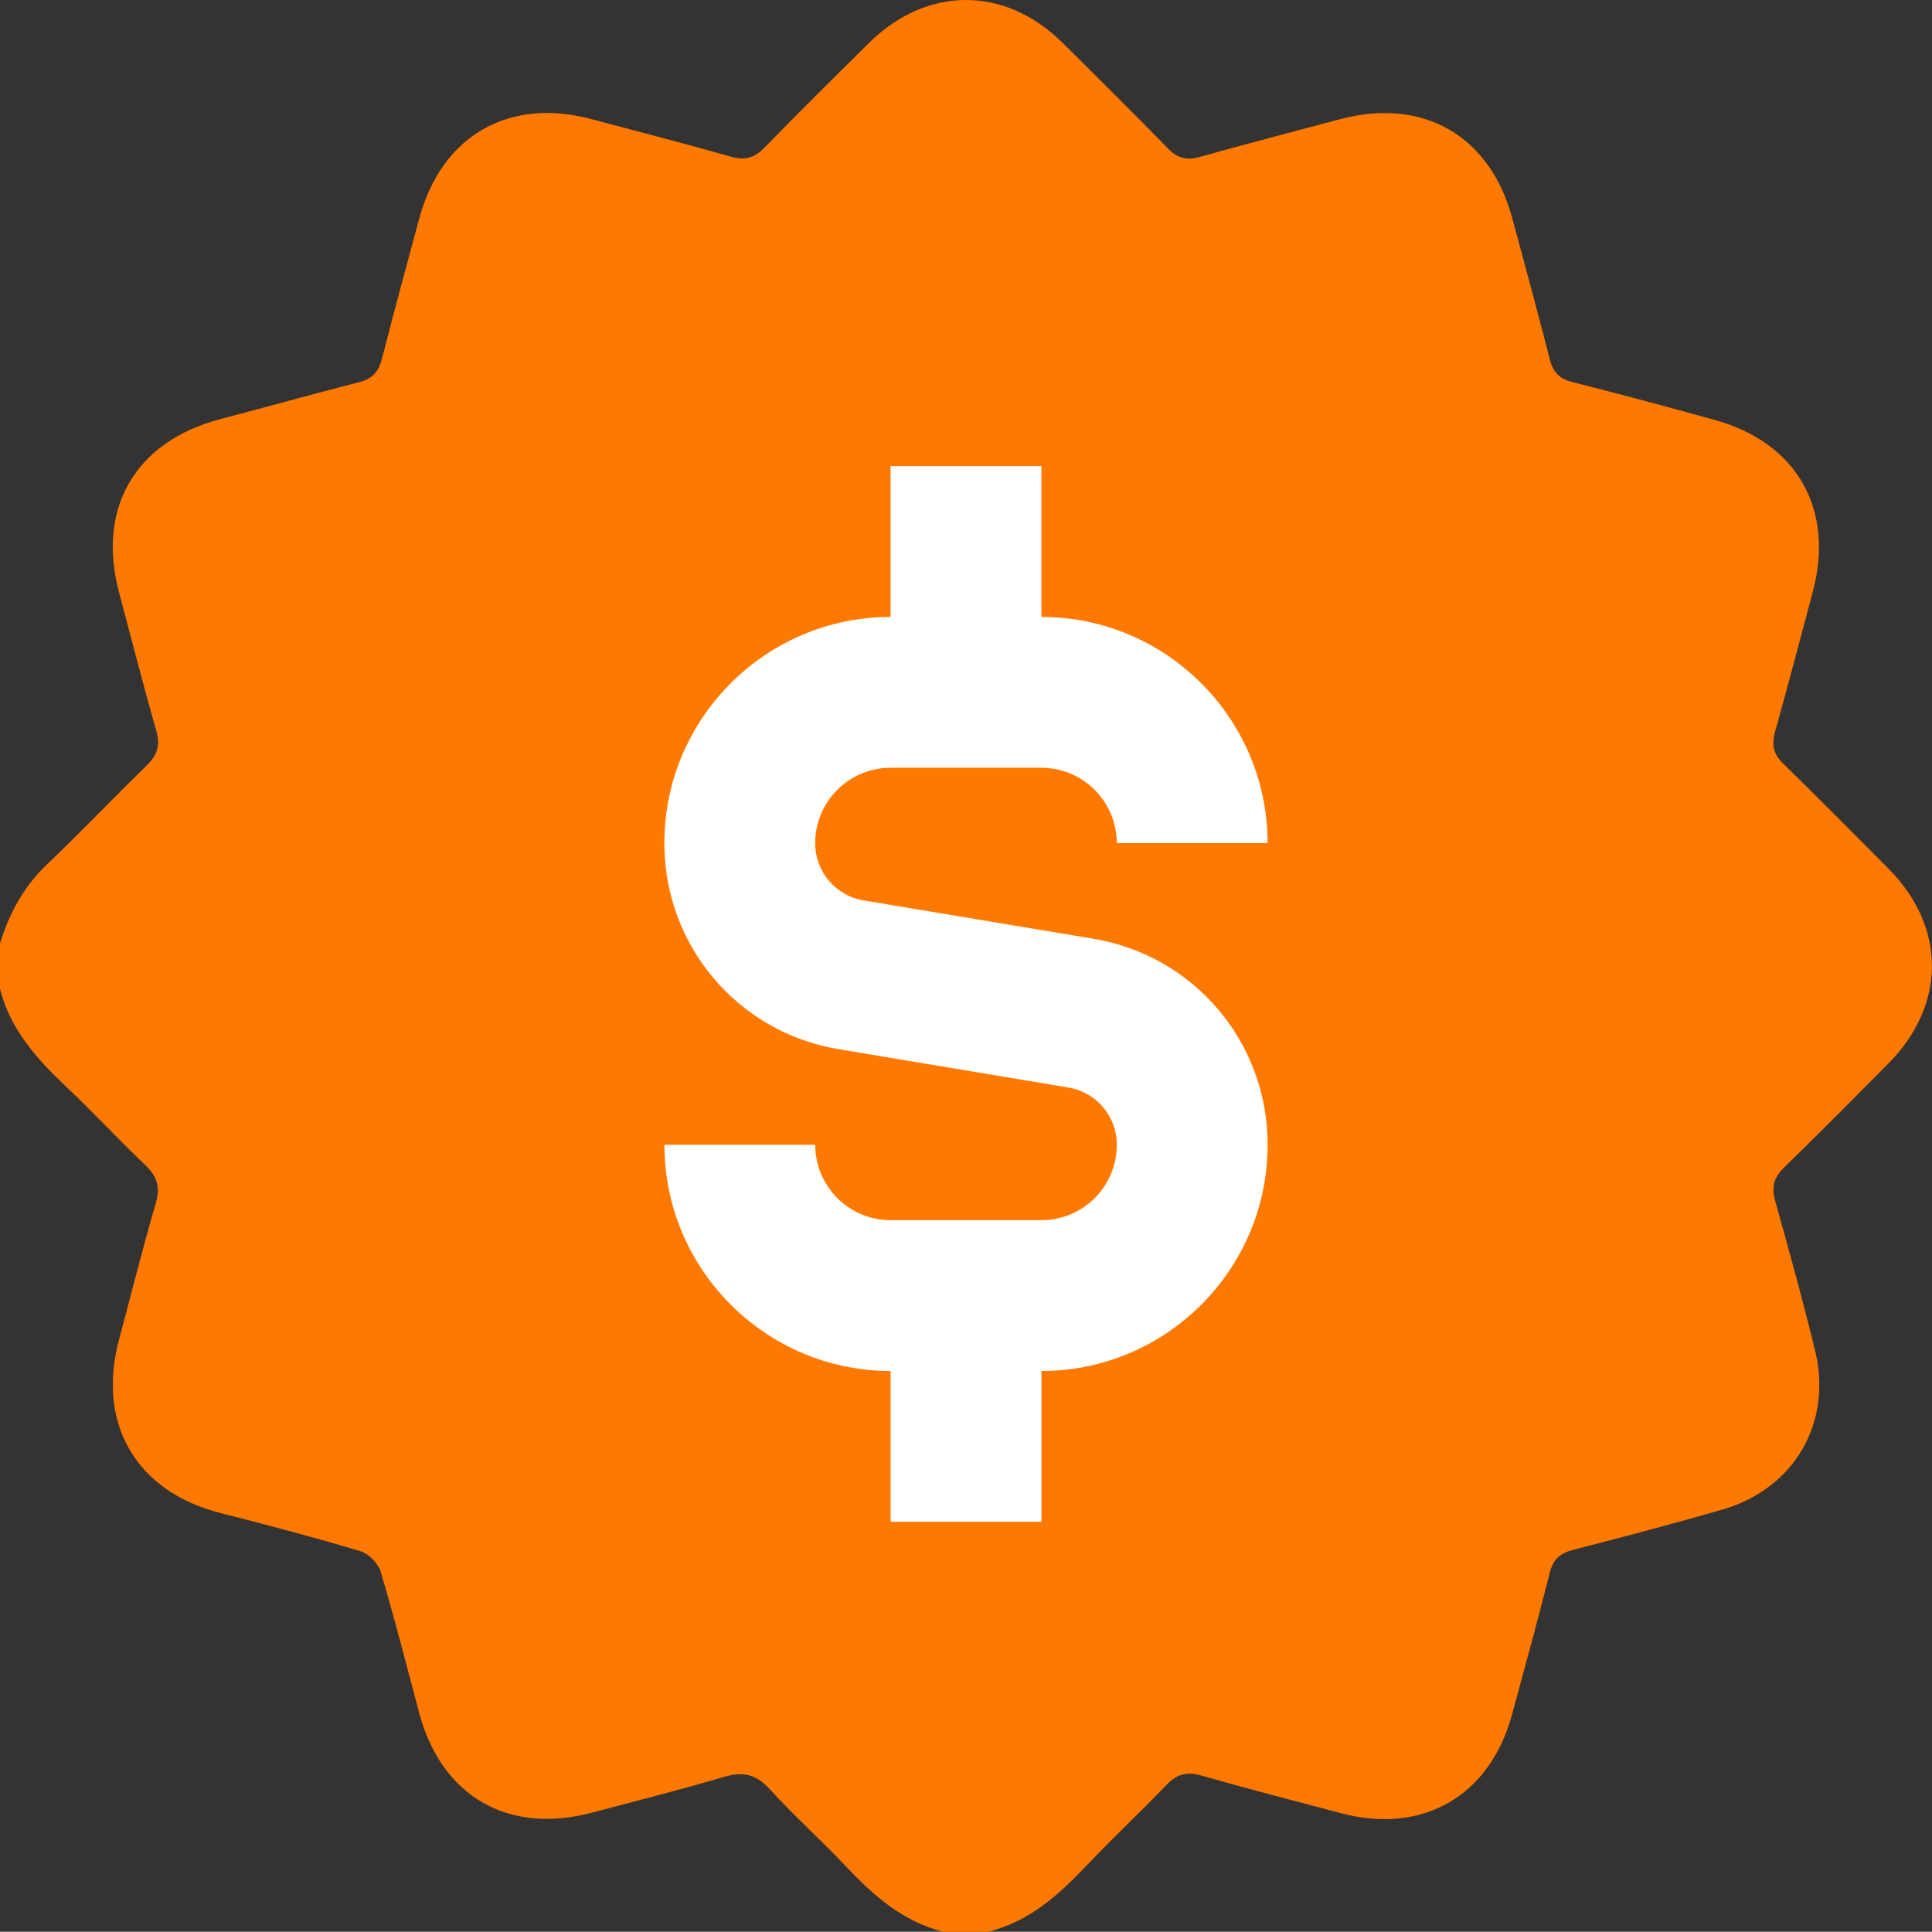
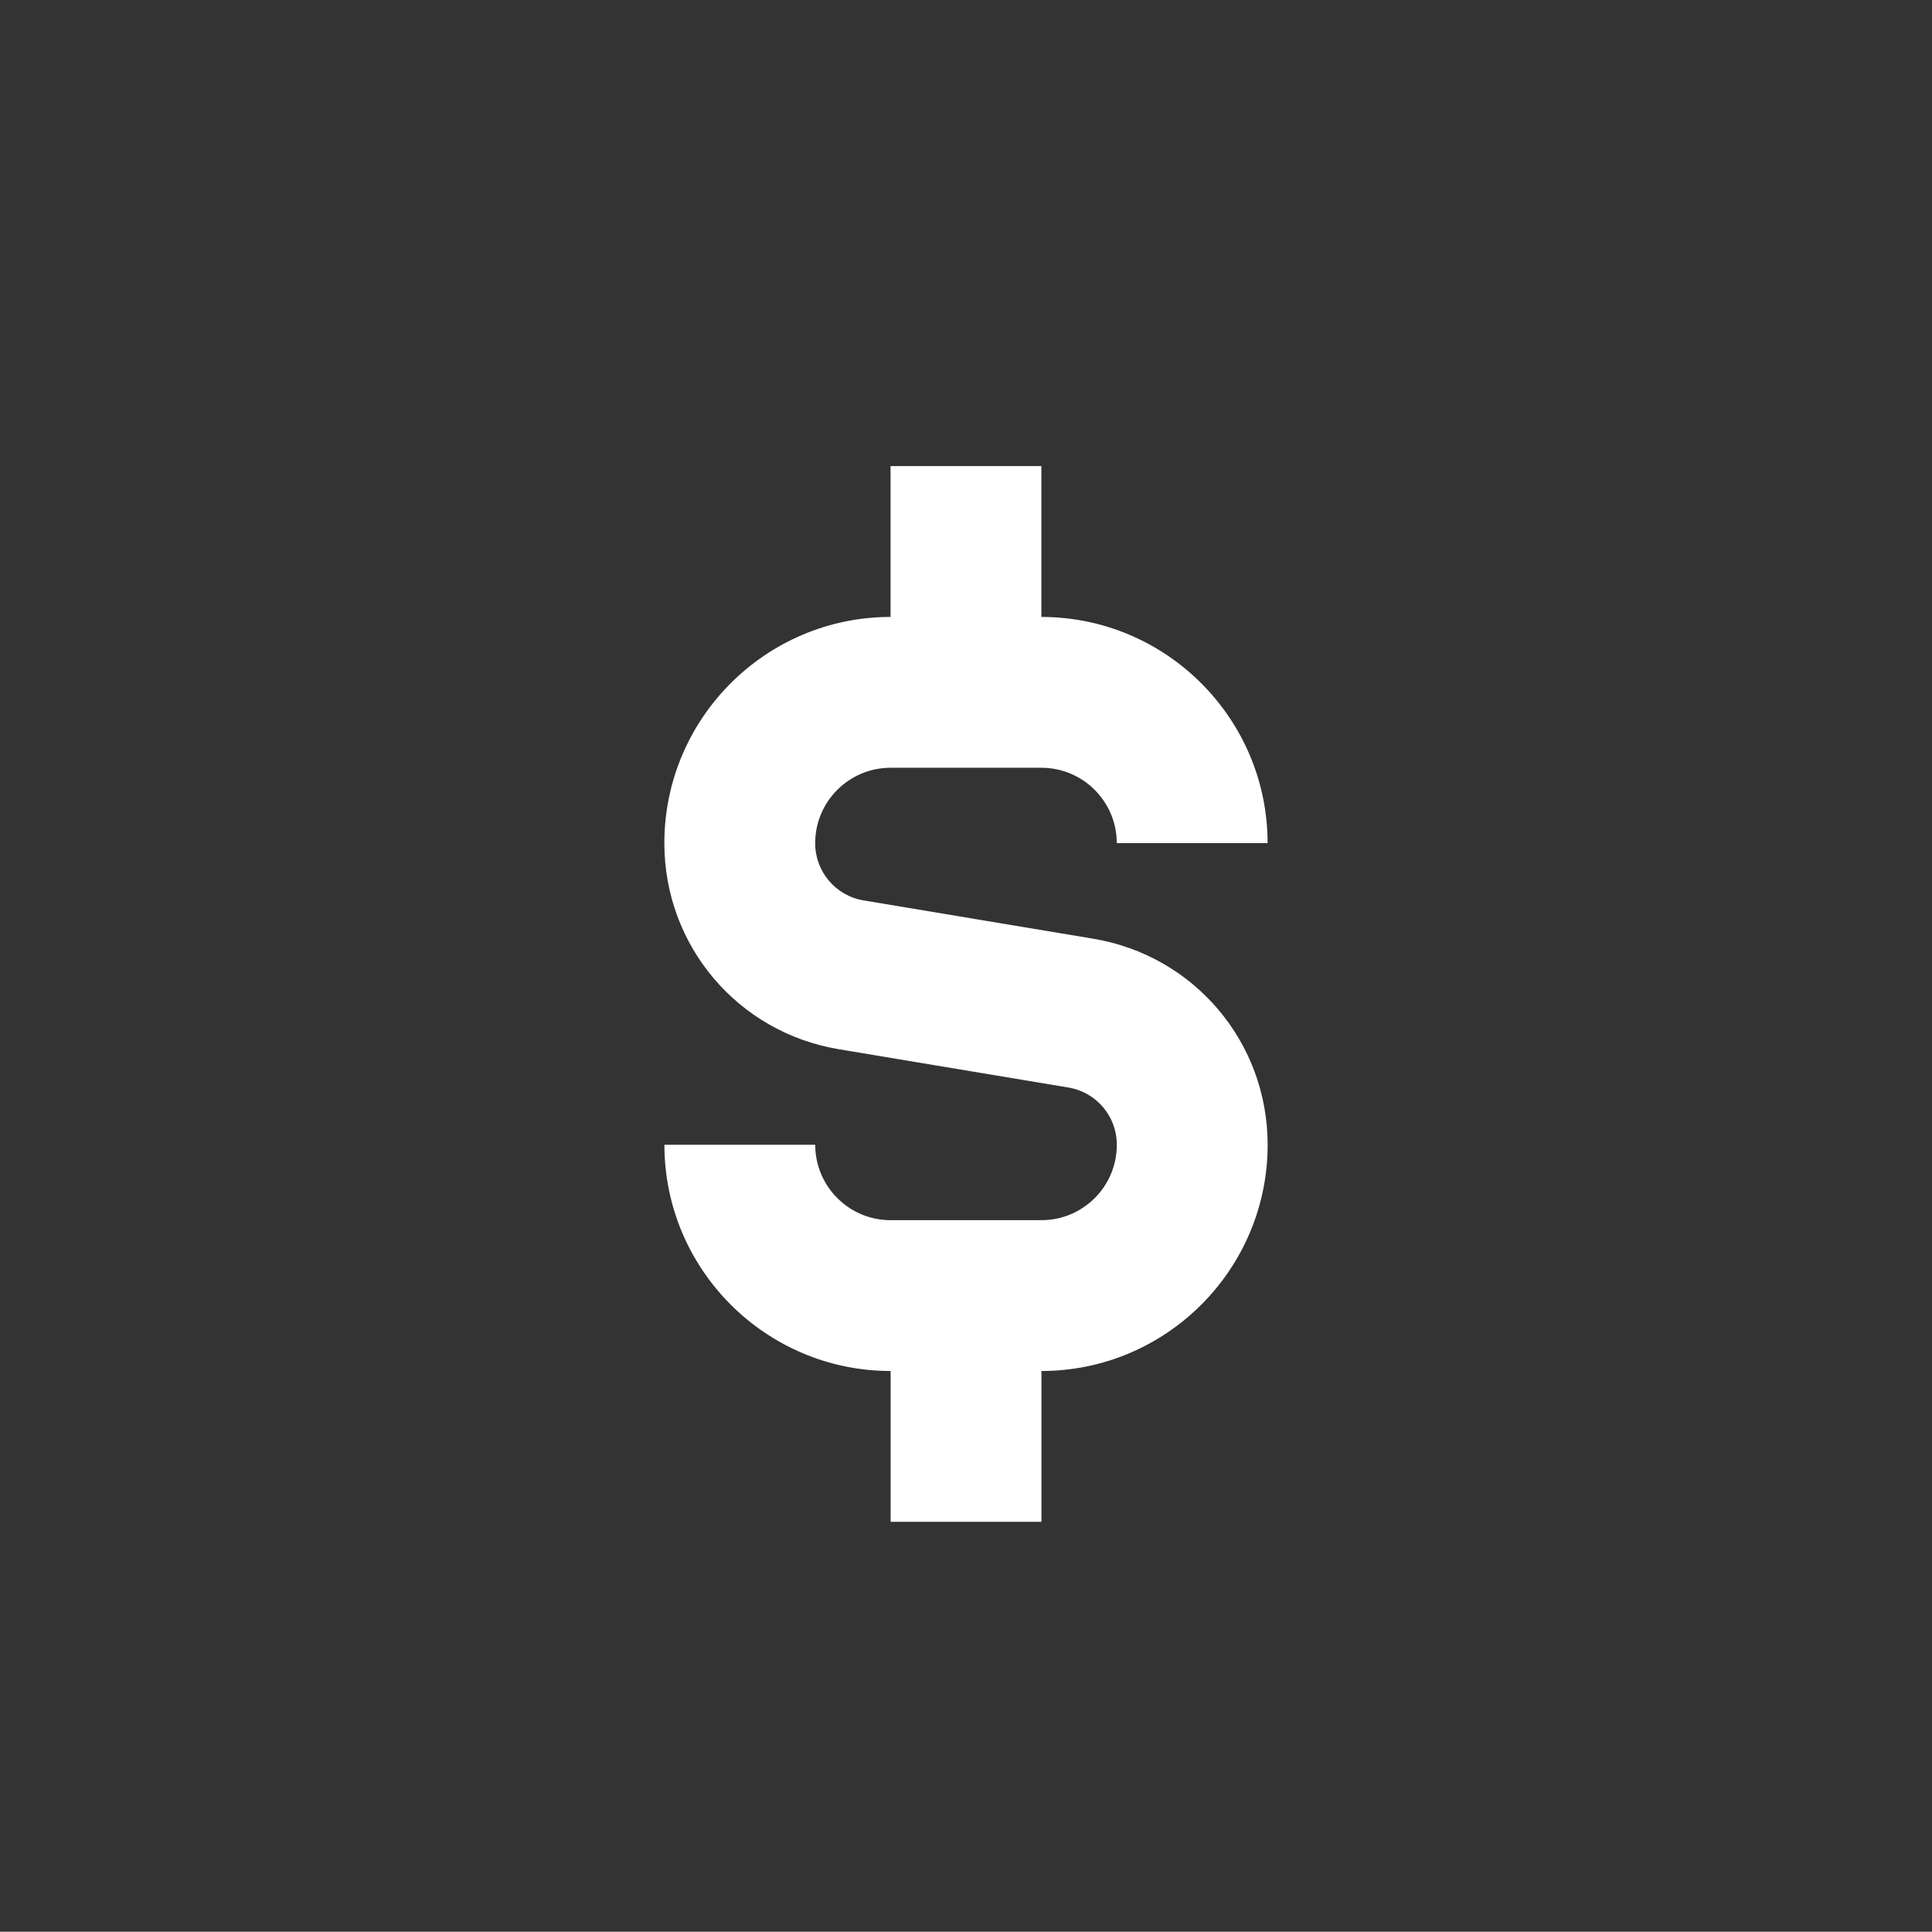
<svg xmlns="http://www.w3.org/2000/svg" id="Layer_1" width="383.4" height="383.35" viewBox="0 0 383.4 383.35">
  <rect x="0" y="0" width="383.4" height="383.35" fill="#333333" stroke="none" />
-   <path d="M196.16,383.35h-8.98c-8.07-2.03-13.94-7.26-19.46-13.13-4.87-5.17-10.21-9.91-14.97-15.17-2.76-3.05-5.44-3.52-9.23-2.39-8.59,2.55-17.29,4.72-25.95,7.03-16.68,4.46-29.93-3.15-34.37-19.72-2.51-9.38-4.89-18.8-7.66-28.1-.49-1.64-2.4-3.56-4.04-4.05-9.18-2.75-18.45-5.2-27.74-7.56-16.71-4.25-24.62-17.69-20.13-34.45,2.42-9.02,4.66-18.08,7.29-27.04.95-3.23.26-5.34-2.1-7.58-5.34-5.06-10.34-10.48-15.68-15.53-5.85-5.53-11.13-11.37-13.14-19.46v-8.98c1.85-6.03,4.75-11.35,9.42-15.78,6.7-6.35,13.04-13.08,19.67-19.5,2.13-2.07,2.77-4.02,1.92-6.95-2.61-9.09-4.94-18.27-7.38-27.42-4.49-16.79,3.28-30.01,20.17-34.42,9.16-2.39,18.27-4.96,27.44-7.3,2.65-.67,3.91-2.07,4.57-4.69,2.35-9.3,4.91-18.54,7.39-27.8,4.4-16.39,17.73-24.1,34.09-19.74,9.27,2.47,18.56,4.86,27.78,7.48,2.77.79,4.66.24,6.64-1.8,6.78-6.98,13.71-13.81,20.62-20.67,11.54-11.47,27.07-11.51,38.58-.09,7,6.94,14,13.88,20.88,20.94,1.91,1.96,3.75,2.38,6.34,1.65,9.23-2.59,18.52-5,27.78-7.47,16.44-4.39,29.76,3.23,34.18,19.59,2.53,9.38,5.09,18.75,7.49,28.16.64,2.49,1.89,3.76,4.39,4.39,9.53,2.43,19.05,4.95,28.52,7.6,16.17,4.54,23.61,17.79,19.25,34.05-2.48,9.26-4.9,18.54-7.49,27.78-.72,2.58-.31,4.44,1.65,6.35,7.06,6.88,14,13.88,20.93,20.88,11.43,11.54,11.4,26.99-.07,38.57-6.85,6.91-13.69,13.83-20.67,20.61-2.05,1.99-2.59,3.88-1.82,6.64,2.76,9.83,5.46,19.68,7.9,29.6,3.55,14.44-4.07,27.56-18.37,31.69-9.81,2.83-19.69,5.45-29.58,7.98-2.62.67-4.01,1.88-4.68,4.56-2.37,9.42-4.94,18.79-7.49,28.16-4.4,16.16-17.74,23.85-33.9,19.56-9.27-2.46-18.56-4.84-27.78-7.49-2.94-.85-4.89-.22-6.95,1.93-5.08,5.32-10.48,10.34-15.54,15.68-5.62,5.93-11.51,11.36-19.74,13.39Z" style="fill:#ff7900; stroke-width:0px;" />
  <path d="M161.77,167.32c0,5.66,4.06,10.45,9.64,11.37l45.51,7.59c20.08,3.34,34.64,20.55,34.64,40.9,0,24.75-20.14,44.89-44.89,44.89v29.93h-29.93v-29.93c-24.75,0-44.89-20.14-44.89-44.89h29.93c0,8.26,6.7,14.96,14.96,14.96h29.93c8.26,0,14.96-6.7,14.96-14.96,0-5.66-4.06-10.45-9.64-11.37l-45.51-7.59c-20.08-3.34-34.64-20.55-34.64-40.9,0-24.75,20.14-44.89,44.89-44.89v-29.93h29.93v29.93c24.75,0,44.89,20.14,44.89,44.89h-29.93c0-8.25-6.7-14.96-14.96-14.96h-29.93c-8.26,0-14.96,6.72-14.96,14.96Z" style="fill:#fff; stroke-width:0px;" />
</svg>